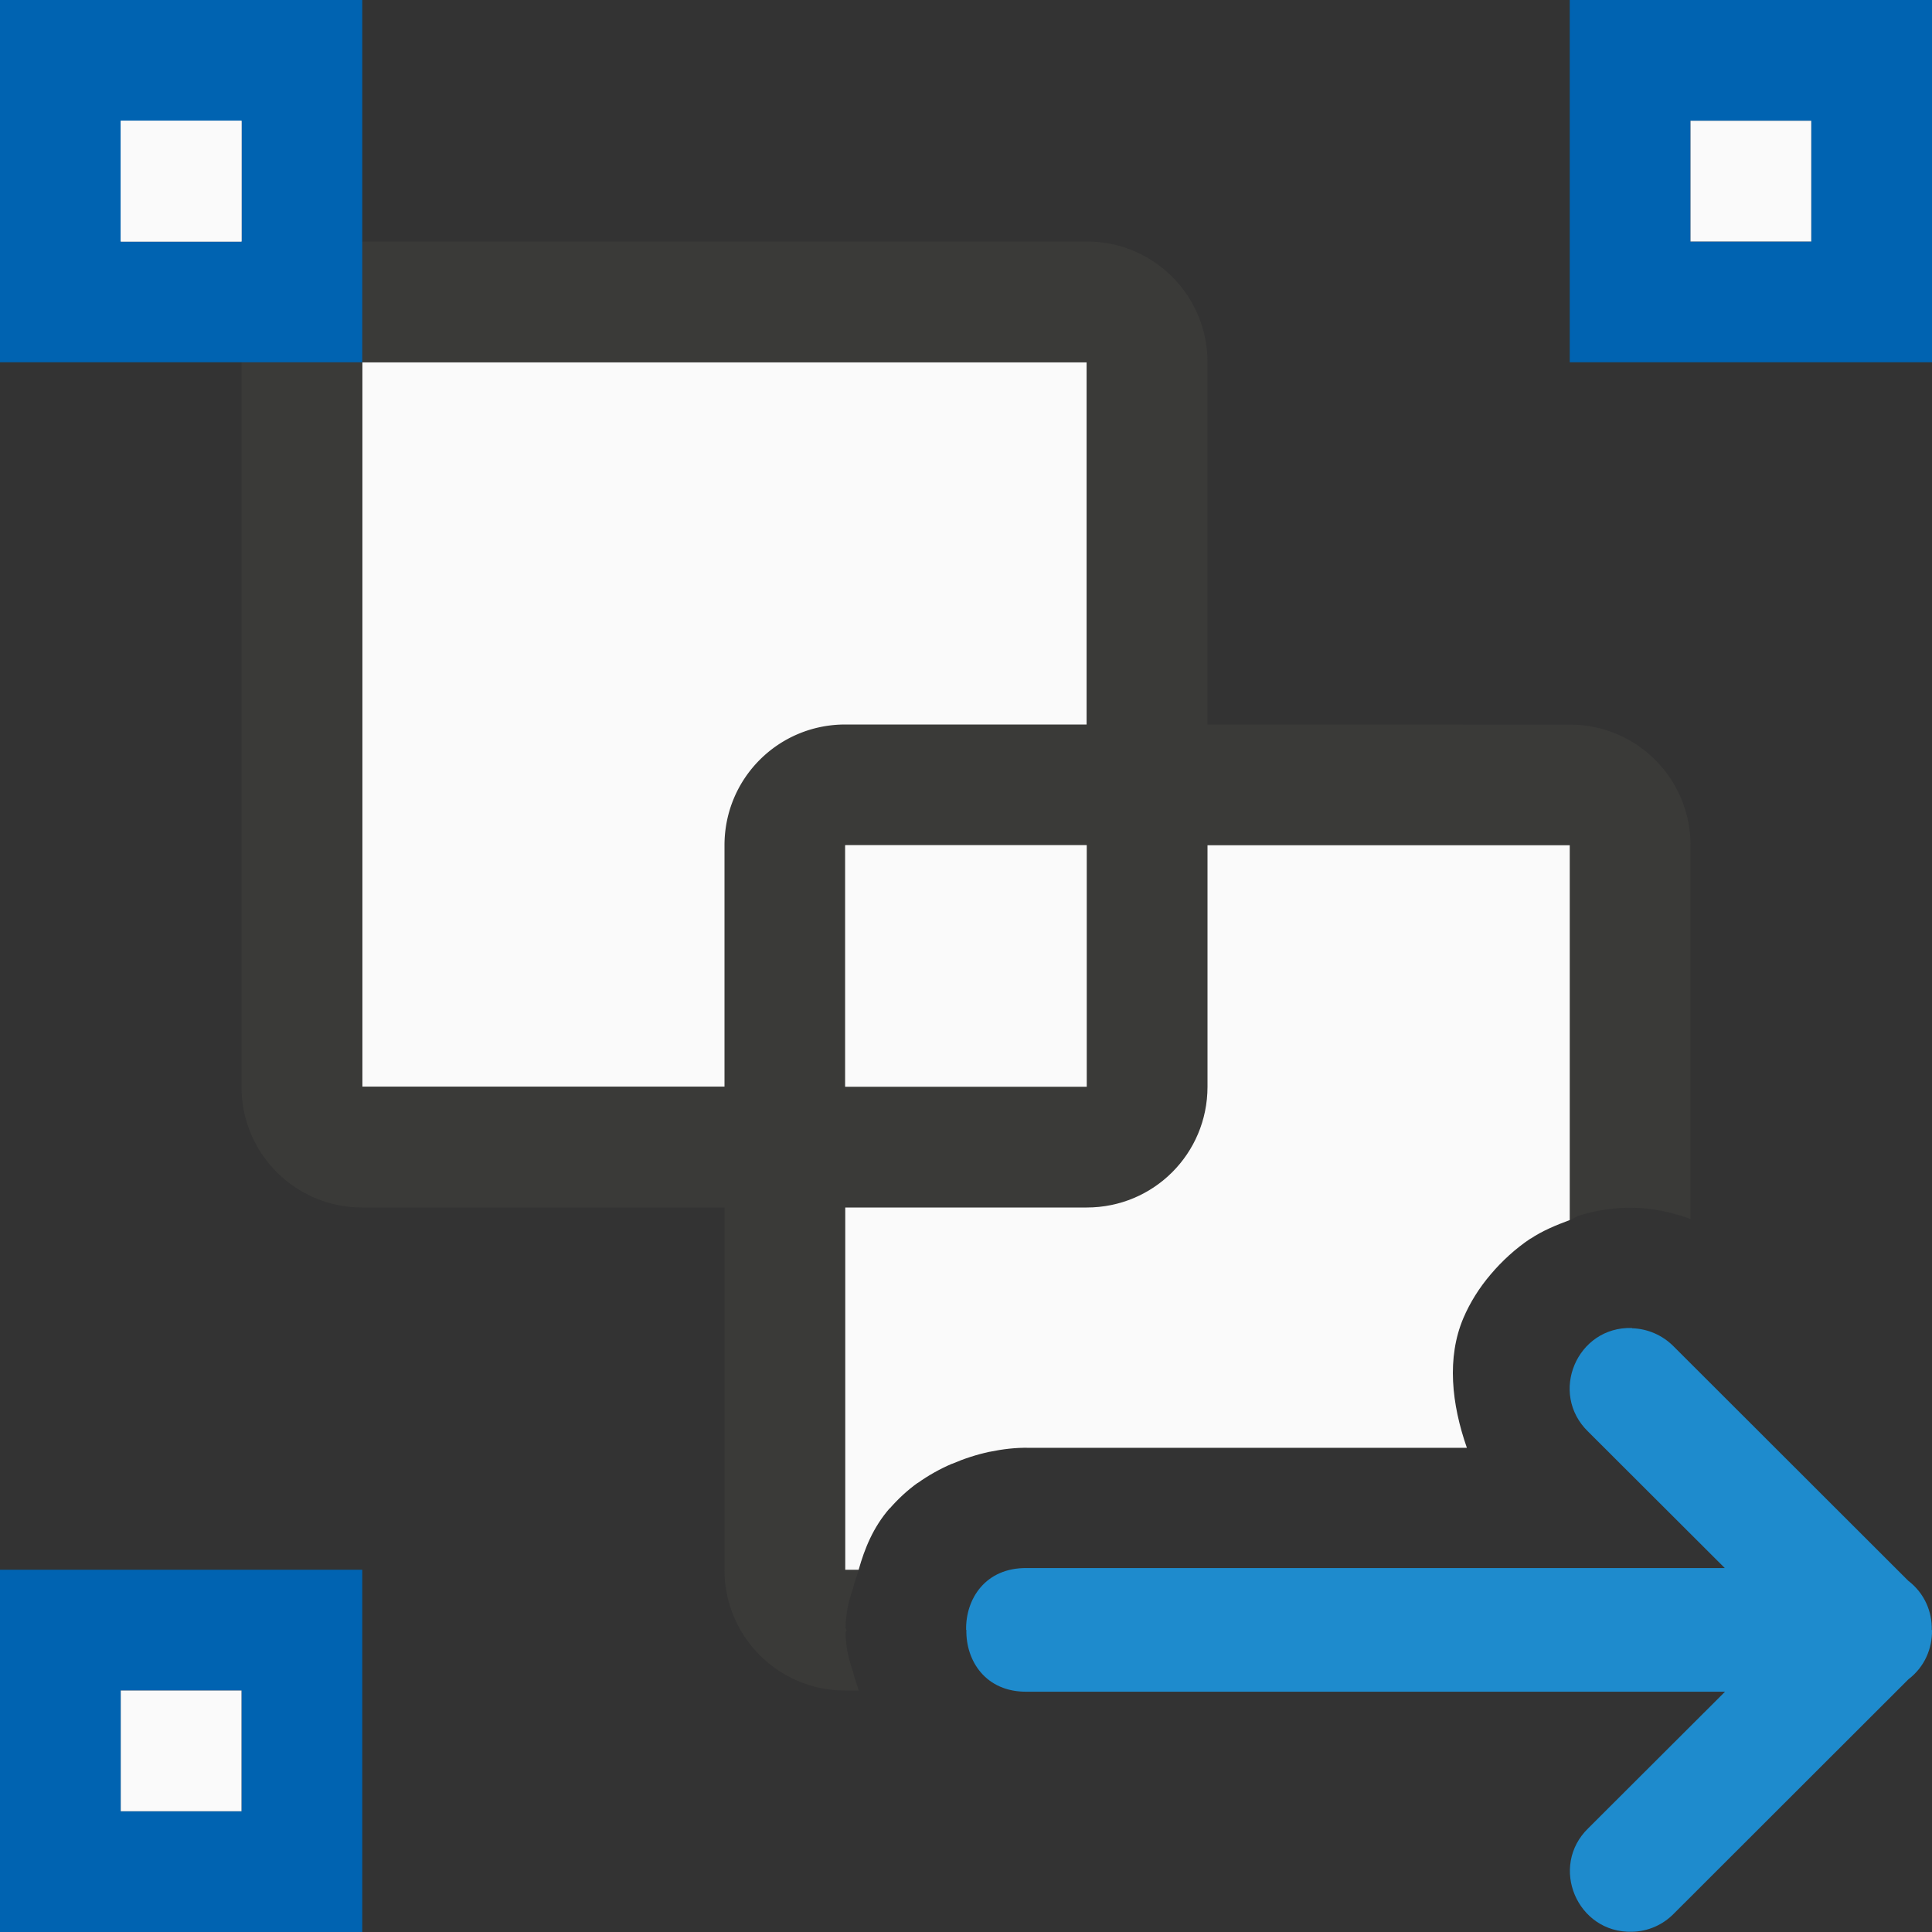
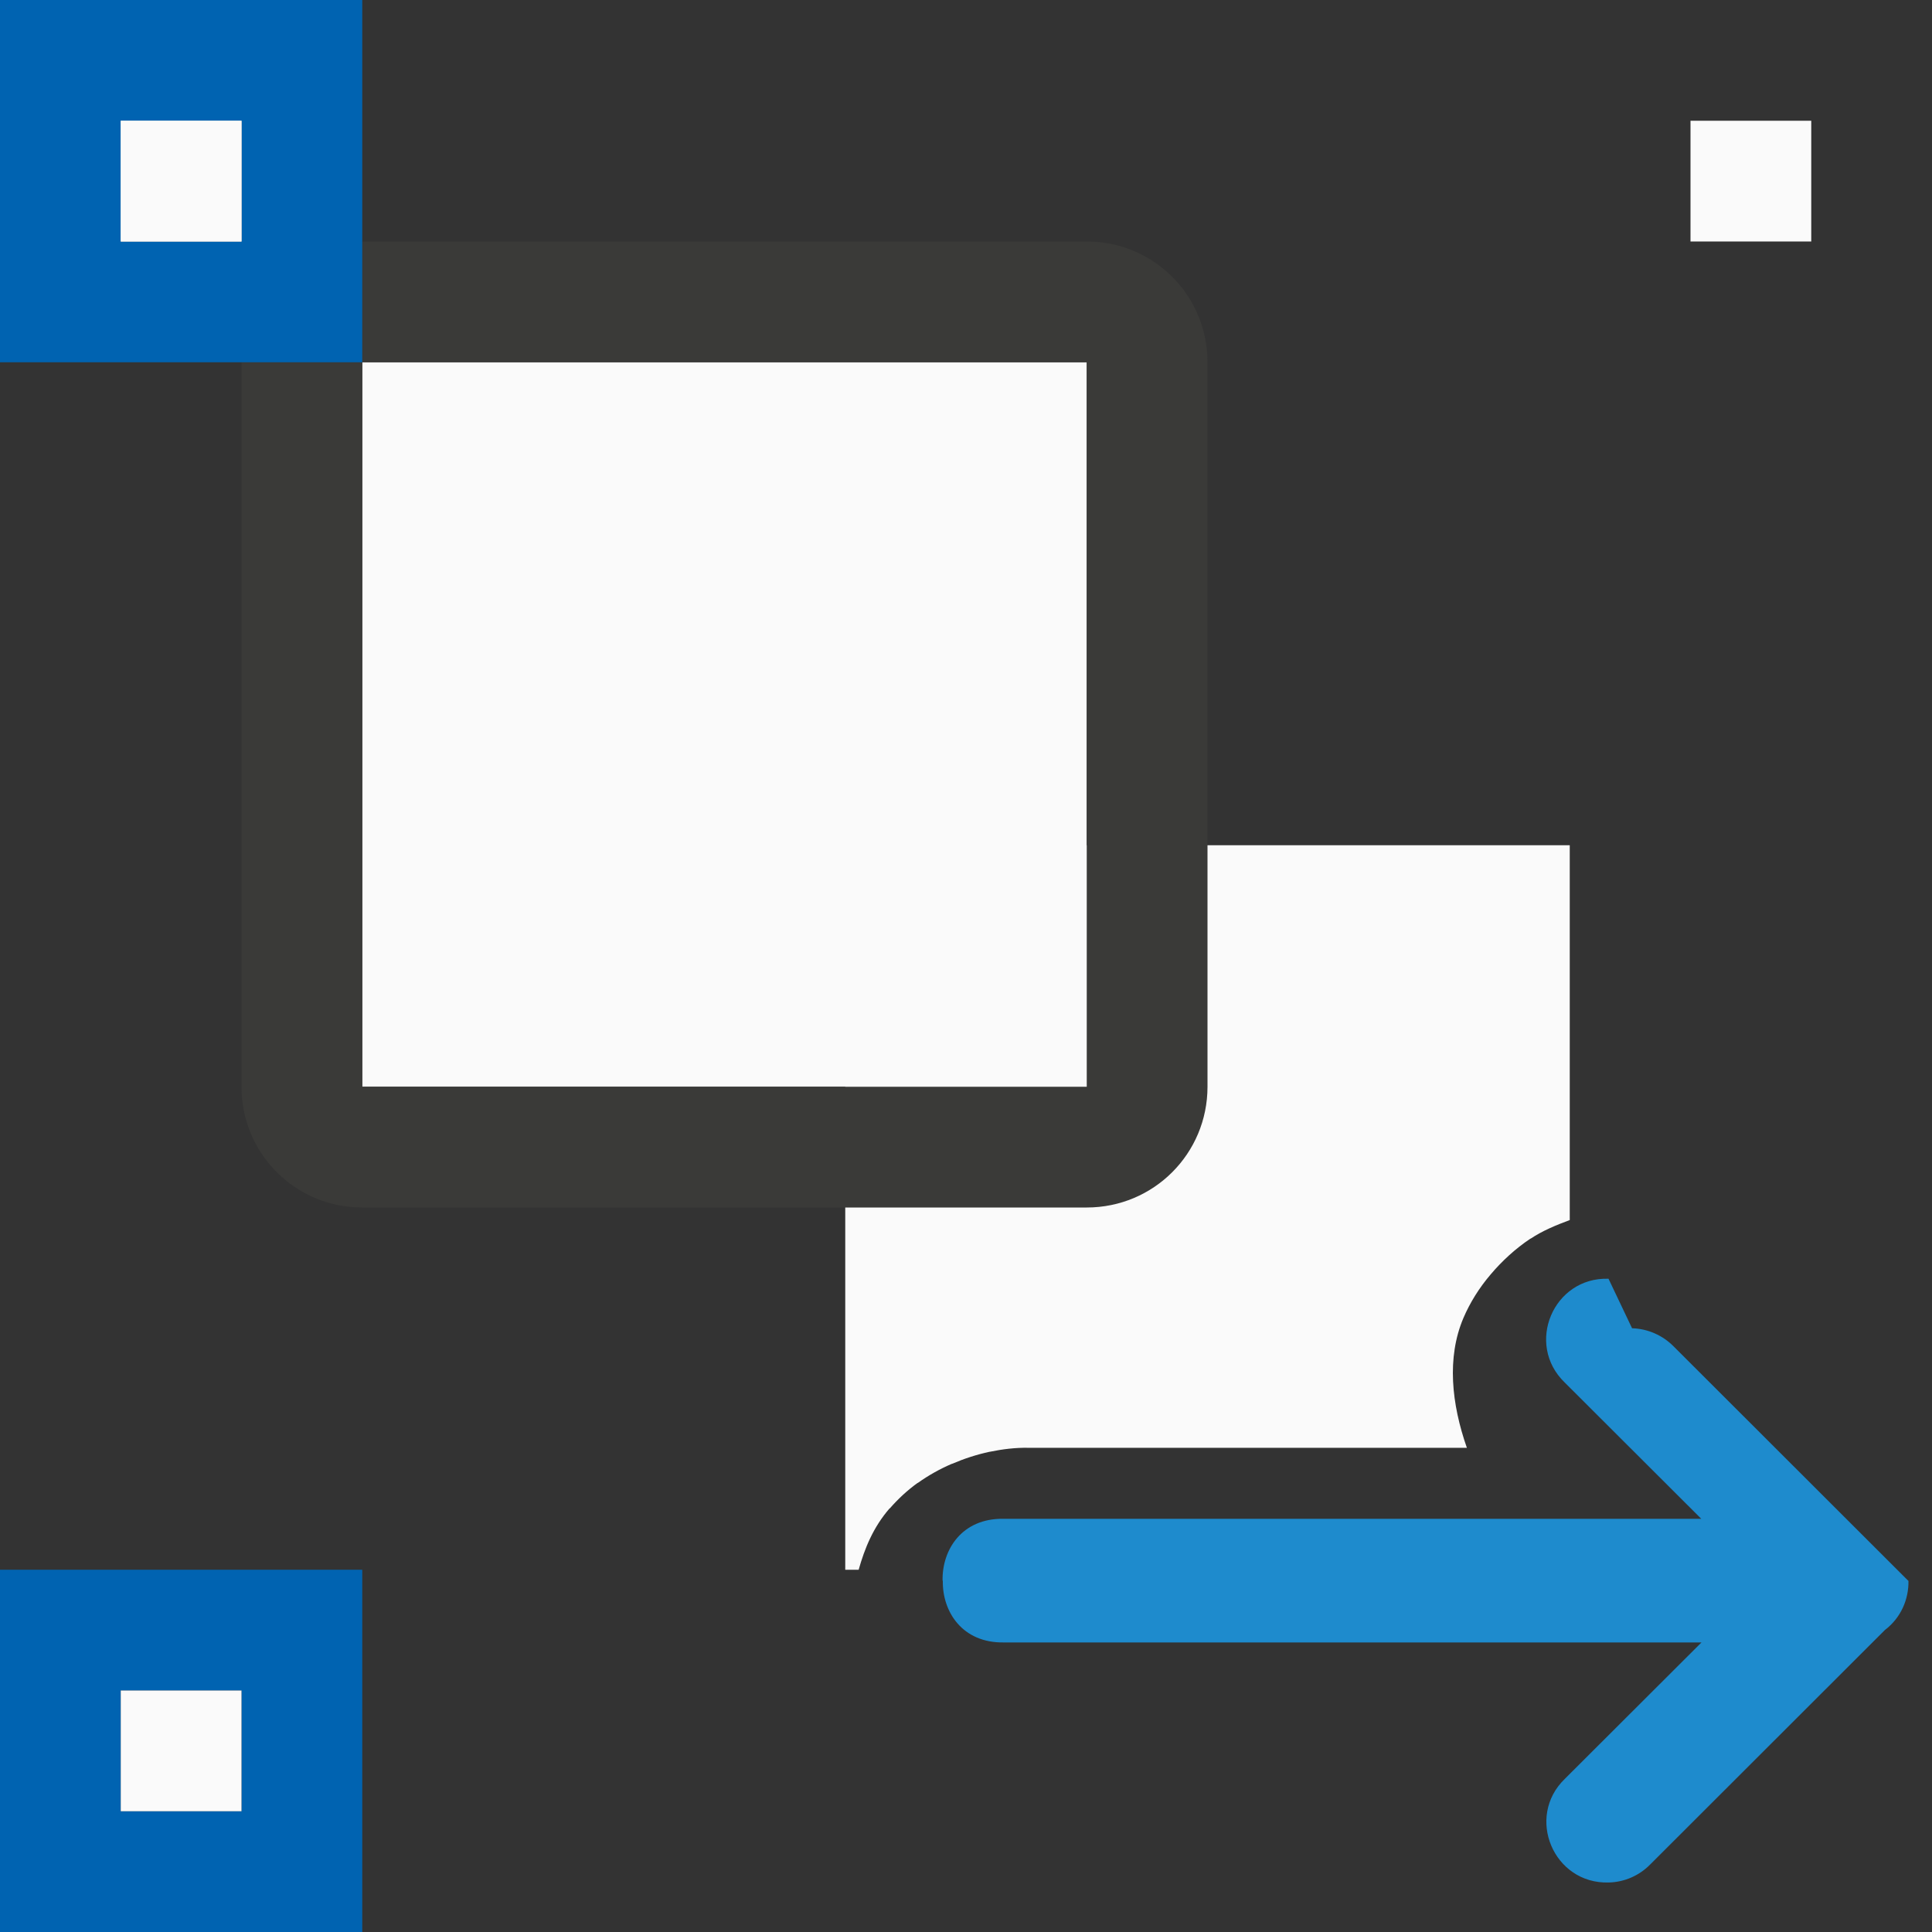
<svg xmlns="http://www.w3.org/2000/svg" viewBox="0 0 16 16">
  <rect x="0" y="0" width="16" height="16" fill="#333333" stroke="none" />/&amp;amp;amp;gt;<path d="m3 3h6v6h-6z" fill="#fafafa" />
-   <path d="m13 0v3h3v-3zm1 1h1v1h-1z" fill="#0063b1" />
  <path d="m14 1h1v1h-1z" fill="#fafafa" />
-   <path d="m7 6c-.554 0-1 .446-1 1v6c0 .554.446 1 1 1h.111c-.015-.053-.036-.105-.047-.158a.998.998 0 0 1 -.062-.32c-0-.007.006-.013.008-.02v-.002-.002c-.002-.007-.008-.013-.008-.02a.998.998 0 0 1 .062-.32c.011-.054.032-.105.047-.158h-.111v-6h6v3.104c.029-.011.053-.03.082-.039h.002c.146-.044.301-.067.459-.062h.002.002c.156.005.308.04.453.092v-3.094c0-.554-.446-1-1-1z" fill="#3a3a38" />
  <path d="m0 13v3h3v-3zm1 1h1v1h-1z" fill="#0063b1" />
  <path d="m7 7v6h.111c.05-.177.12-.351.256-.508h.002c.067-.077.144-.149.23-.211h.002c.087-.062.181-.115.281-.158h.002c.1-.043.204-.077.311-.1h.002c.106-.022.214-.035.32-.033h.002 3.629c-.127-.363-.168-.746-.029-1.074.055-.129.132-.252.227-.363.094-.111.204-.212.328-.295h.002c.099-.066.211-.112.324-.154v-3.104z" fill="#fafafa" />
  <path d="m1 14h1v1h-1z" fill="#fafafa" />
  <path d="m3 2c-.554 0-1 .446-1 1v6c0 .554.446 1 1 1h6c.554 0 1-.446 1-1v-6c0-.554-.446-1-1-1zm0 1h6v6h-6z" fill="#3a3a38" />
  <path d="m0 0v3h3v-3zm1 1h1v1h-1z" fill="#0063b1" />
  <g fill="#fafafa">
    <path d="m1 1h1v1h-1z" />
    <path d="m1 1h1v1h-1z" />
  </g>
-   <path d="m13.516 11c.13.004.253.058.344.15l1.943 1.941c.134.102.199.256.195.408h.002c.003.152-.061.306-.195.408l-1.943 1.941c-.091.093-.214.147-.344.15-.457.014-.692-.542-.363-.859l1.131-1.129h-5.779c-.343.005-.509-.255-.504-.512h-.002c-.005-.256.16-.517.504-.512h5.779l-1.131-1.129c-.329-.318-.094-.874.363-.859z" fill="#1e8bcd" fill-rule="evenodd" />
+   <path d="m13.516 11c.13.004.253.058.344.15l1.943 1.941h.002c.003.152-.061.306-.195.408l-1.943 1.941c-.091.093-.214.147-.344.15-.457.014-.692-.542-.363-.859l1.131-1.129h-5.779c-.343.005-.509-.255-.504-.512h-.002c-.005-.256.16-.517.504-.512h5.779l-1.131-1.129c-.329-.318-.094-.874.363-.859z" fill="#1e8bcd" fill-rule="evenodd" />
</svg>